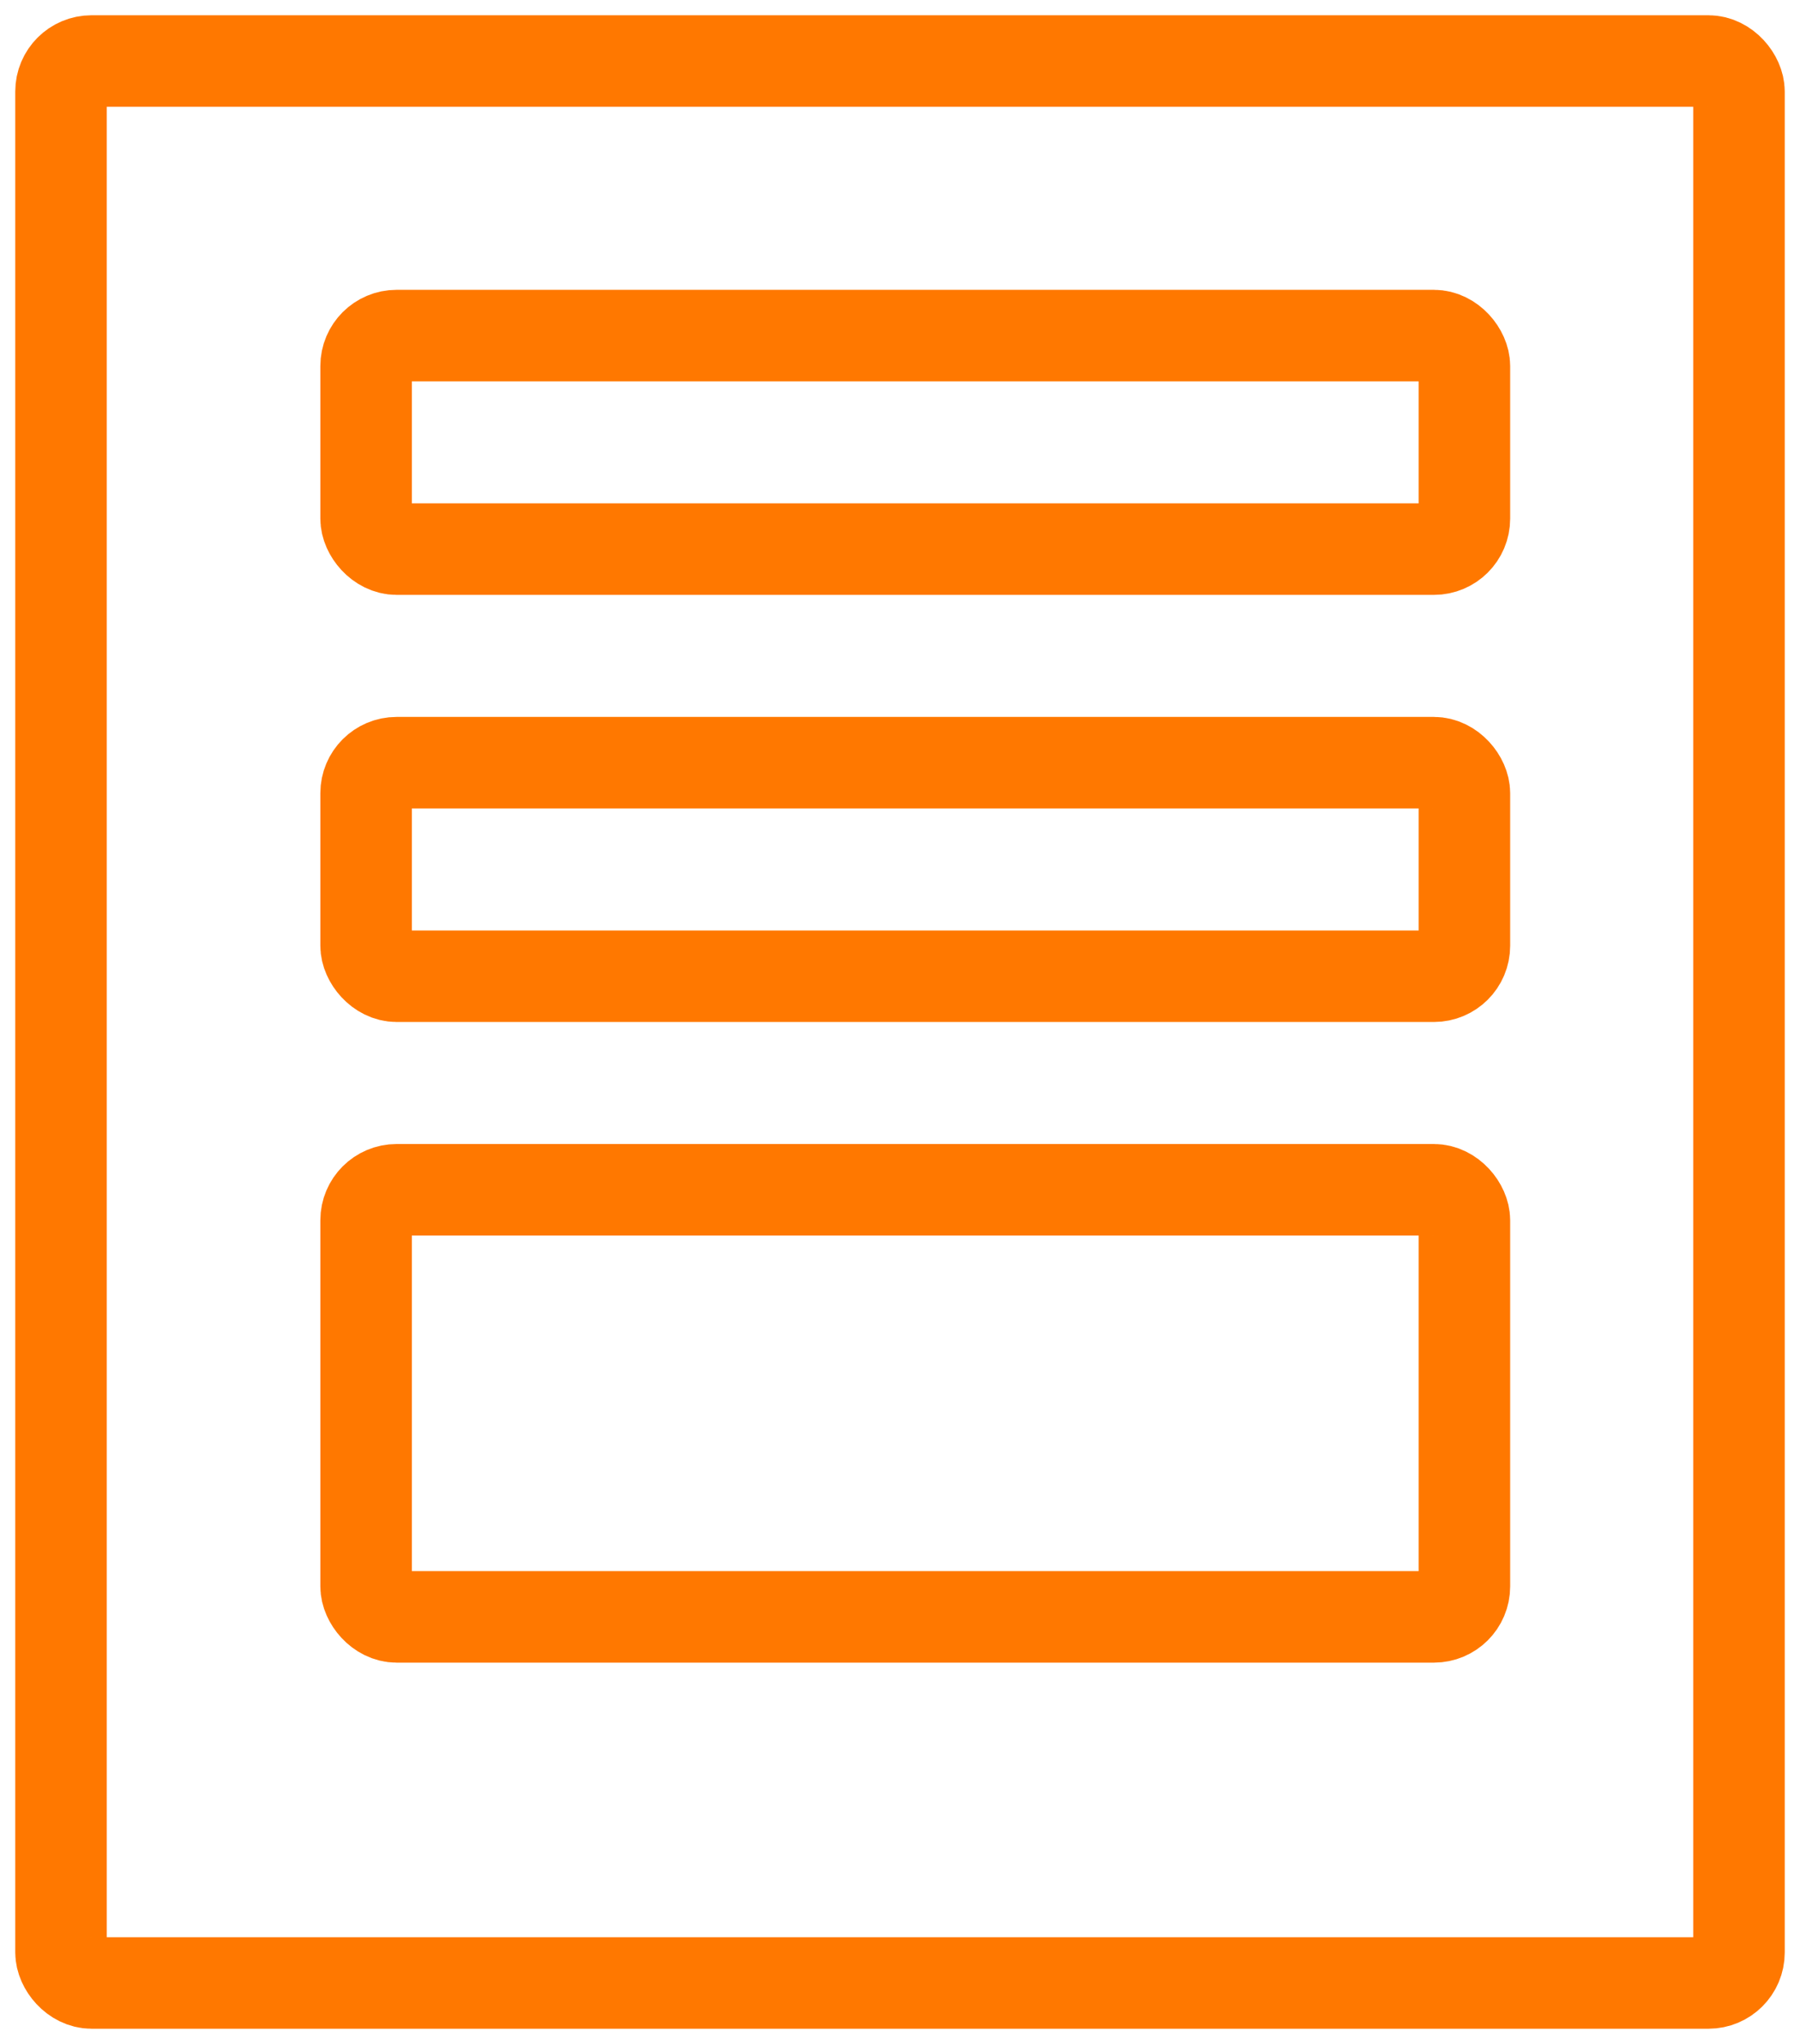
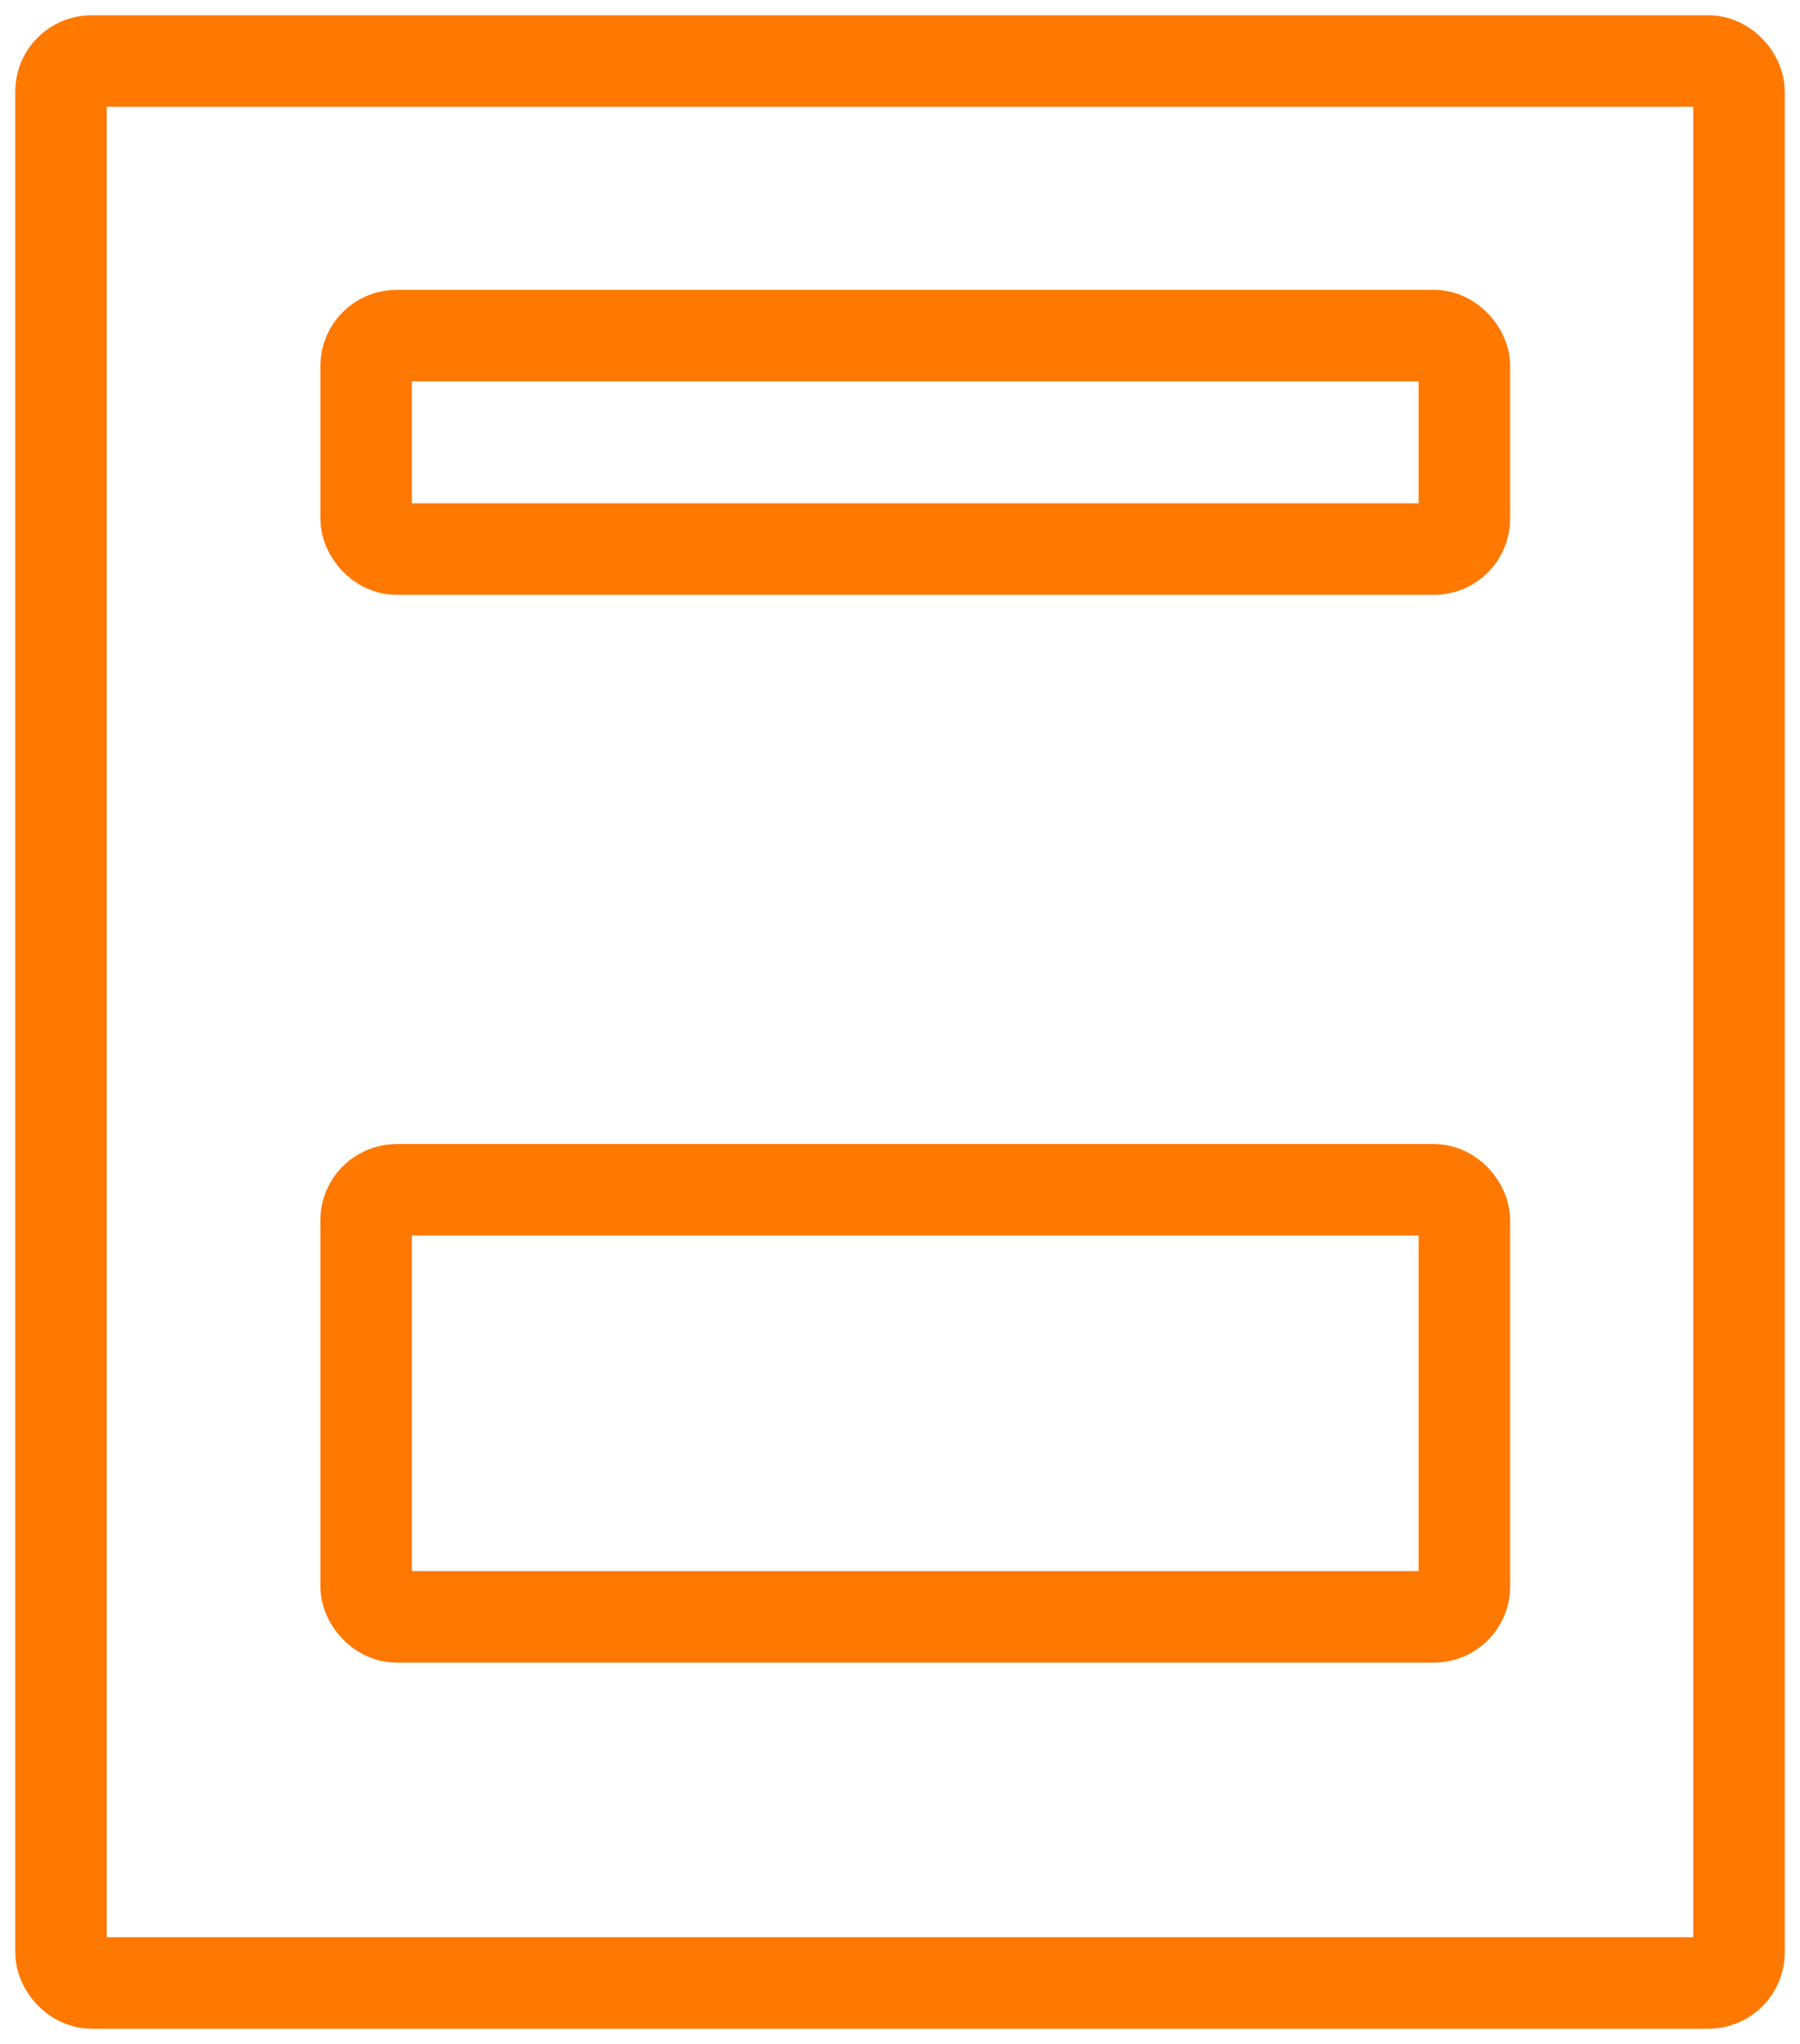
<svg xmlns="http://www.w3.org/2000/svg" width="59" height="67" viewBox="0 0 59 67" fill="none">
  <rect x="2" y="2" width="55" height="63" rx="1" stroke="#FF7800" stroke-width="3" />
  <rect x="12" y="11" width="36" height="7" rx="1" stroke="#FF7800" stroke-width="3" />
-   <rect x="12" y="25" width="36" height="7" rx="1" stroke="#FF7800" stroke-width="3" />
  <rect x="12" y="39" width="36" height="14" rx="1" stroke="#FF7800" stroke-width="3" />
</svg>